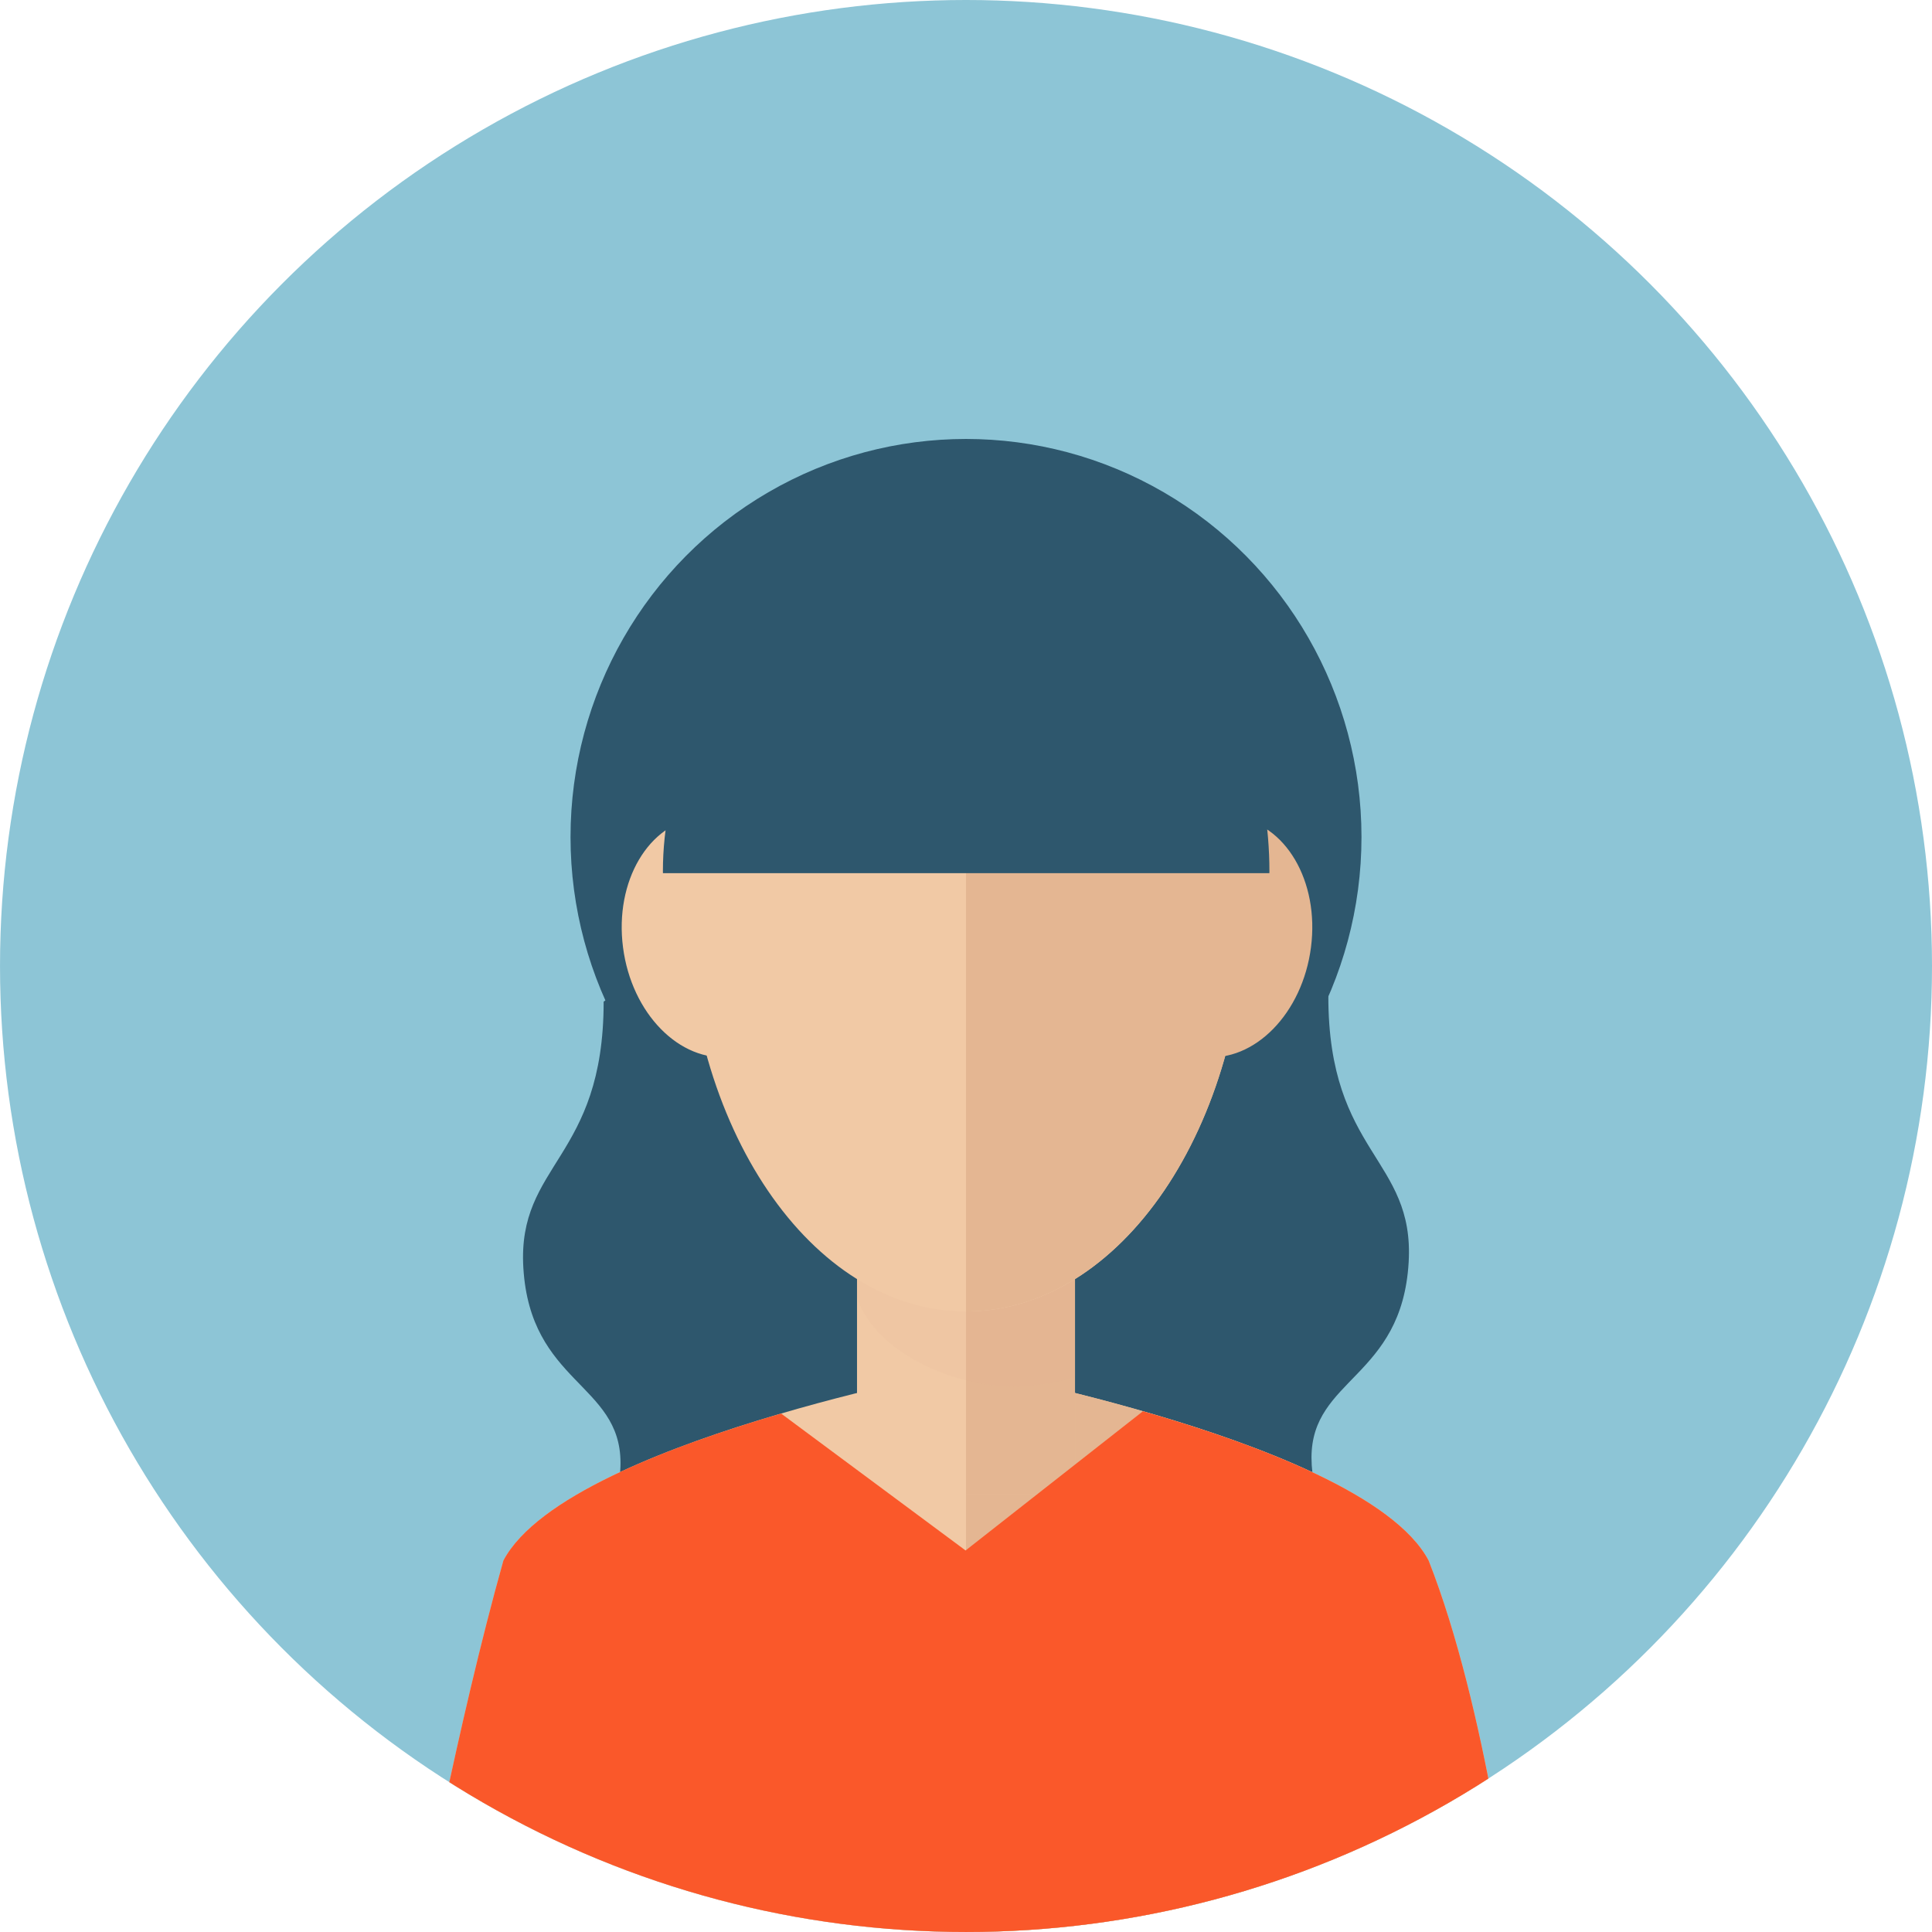
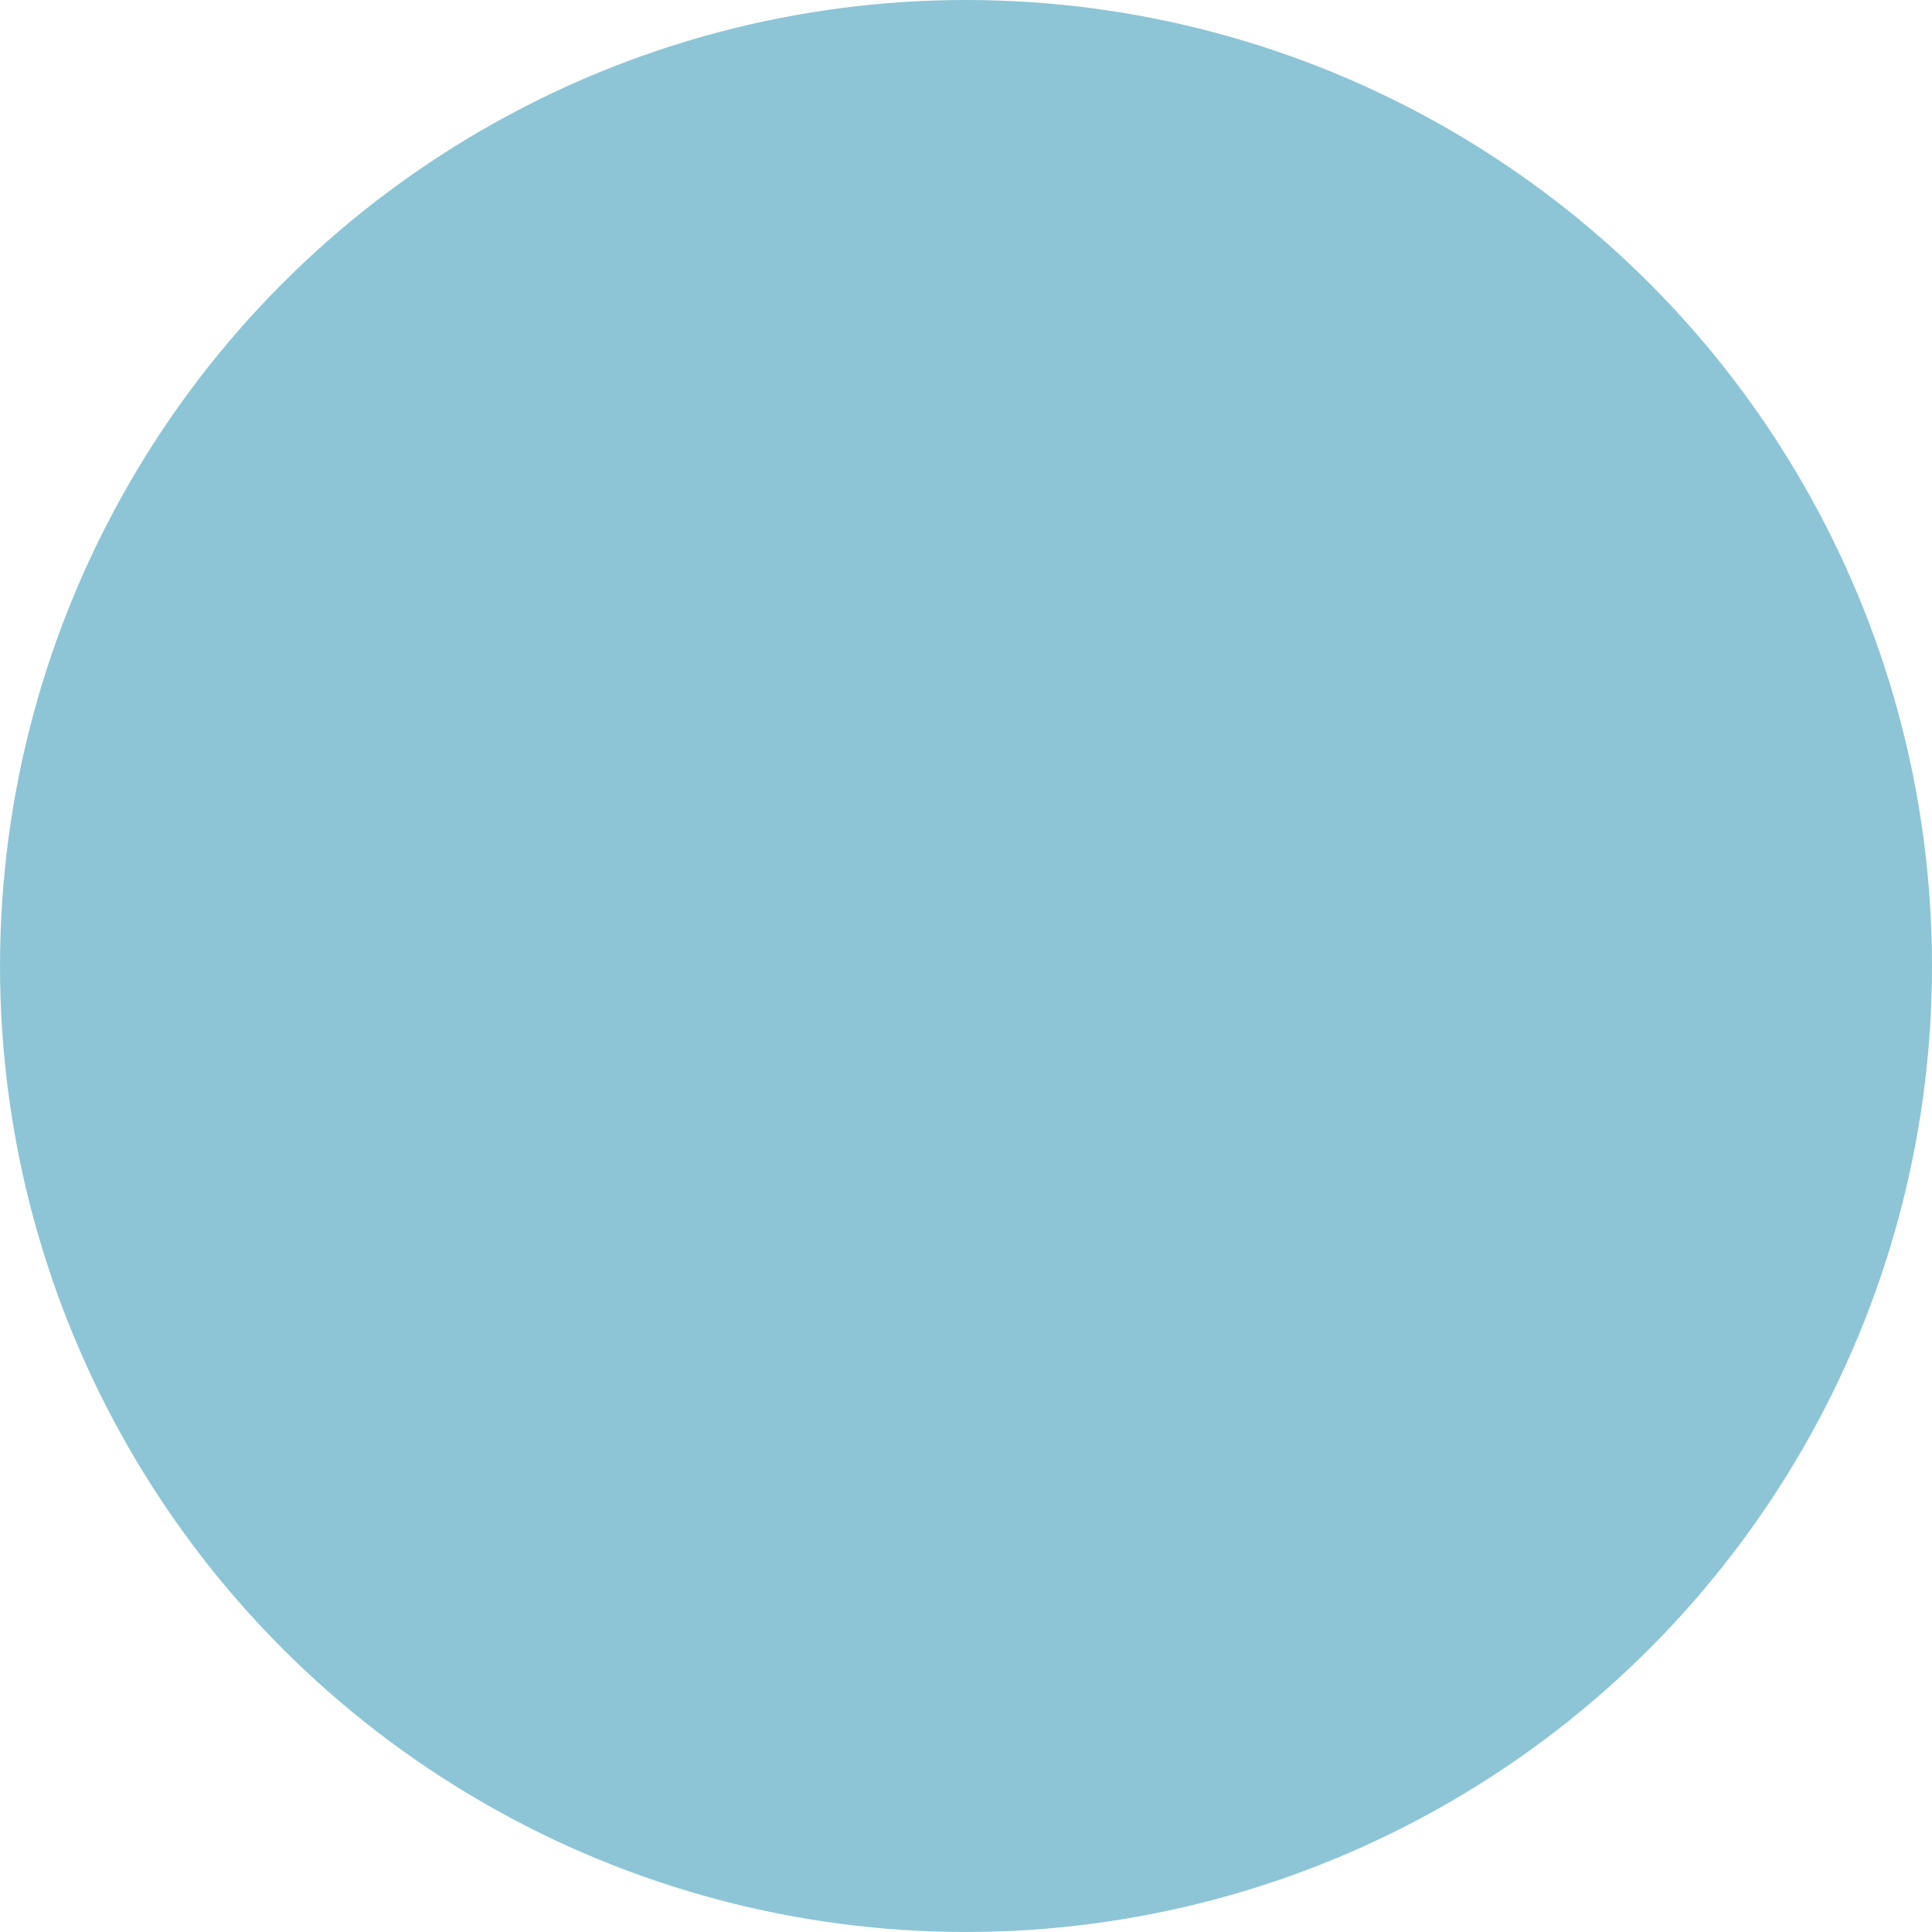
<svg xmlns="http://www.w3.org/2000/svg" xmlns:xlink="http://www.w3.org/1999/xlink" version="1.1" id="Capa_1" viewBox="0 0 144.773 144.773" xml:space="preserve" width="800px" height="800px" fill="#000000">
  <g id="SVGRepo_bgCarrier" stroke-width="0" />
  <g id="SVGRepo_tracerCarrier" stroke-linecap="round" stroke-linejoin="round" />
  <g id="SVGRepo_iconCarrier">
    <g>
      <circle style="fill:#8DC5D6;" cx="72.387" cy="72.386" r="72.386" />
      <g>
        <defs>
-           <circle id="SVGID_1_" cx="72.387" cy="72.386" r="72.386" />
-         </defs>
+           </defs>
        <clipPath id="SVGID_2_">
          <use xlink:href="#SVGID_1_" style="overflow:visible;" />
        </clipPath>
        <g style="clip-path:url(#SVGID_2_);">
-           <path style="fill:#2E576D;" d="M45.234,75.056c0,11.808-6.479,12.113-6.018,19.932c0.513,8.659,7.281,8.679,7.281,14.632 c0,5.951-6.224,12.624-0.71,19.033c24.244,0,26.61,0,26.61,0V56.445L45.234,75.056z" />
          <path style="fill:#2E576D;" d="M99.538,74.665c0,11.808,6.48,12.113,6.018,19.932c-0.512,8.659-7.28,8.679-7.28,14.632 c0,5.951,6.223,12.624,0.71,19.033c-24.245,0-26.611,0-26.611,0V56.055L99.538,74.665z" />
          <g>
            <ellipse style="fill:#2E576D;" cx="72.387" cy="62.721" rx="29.635" ry="29.828" />
            <path style="fill:#F1C9A5;" d="M107.053,116.94c-4.666-8.833-34.666-14.376-34.666-14.376s-30,5.543-34.666,14.376 c-3.449,12.258-6.334,27.833-6.334,27.833h41h41C113.387,144.773,111.438,128.073,107.053,116.94z" />
            <path style="fill:#E4B692;" d="M72.387,102.564c0,0,30,5.543,34.666,14.376c4.386,11.133,6.334,27.833,6.334,27.833h-41V102.564 z" />
            <rect x="64.22" y="84.606" style="fill:#F1C9A5;" width="16.334" height="27.336" />
            <rect x="72.387" y="84.606" style="fill:#E4B692;" width="8.167" height="27.336" />
-             <path style="opacity:0.1;fill:#DDAC8C;" d="M64.22,97.273c1.469,4.217,7.397,6.634,11.751,6.634 c1.575,0,3.108-0.264,4.583-0.747V84.606H64.22V97.273z" />
-             <path style="fill:#F1C9A5;" d="M93.387,67.357c0-17.074-9.402-26.783-21-26.783c-11.598,0-21,9.709-21,26.783 c0,17.074,9.402,30.917,21,30.917C83.984,98.274,93.387,84.432,93.387,67.357z" />
            <path style="fill:#E4B692;" d="M90.19,79.195c-3.807-0.424-6.377-4.783-5.732-9.732c0.637-4.953,4.242-8.63,8.051-8.209 c3.805,0.422,6.371,4.779,5.729,9.732C97.599,75.939,93.997,79.613,90.19,79.195z" />
-             <path style="fill:#F1C9A5;" d="M46.685,70.986c-0.643-4.953,1.924-9.311,5.727-9.732c3.81-0.421,7.416,3.256,8.055,8.209 c0.642,4.949-1.93,9.309-5.734,9.732C50.925,79.613,47.323,75.939,46.685,70.986z" />
            <path style="fill:#E4B692;" d="M93.387,67.357c0-17.074-9.402-26.783-21-26.783v57.7C83.984,98.274,93.387,84.432,93.387,67.357 z" />
          </g>
          <path style="fill:#2E576D;" d="M95.12,65.43c0-0.051,0.003-0.1,0.003-0.15c0-13.245-8.967-27.222-21.518-27.222 S49.674,52.034,49.674,65.279c0,0.051,0.003,0.1,0.003,0.15H95.12z" />
          <path style="fill:#FA582A;" d="M113.387,144.773c0,0-1.948-16.7-6.334-27.833c-2.559-4.845-12.734-8.696-21.406-11.189 l-13.291,10.432l-13.825-10.26c-8.535,2.497-18.31,6.284-20.81,11.018c-3.449,12.258-6.334,27.833-6.334,27.833h41H113.387z" />
        </g>
      </g>
    </g>
  </g>
</svg>